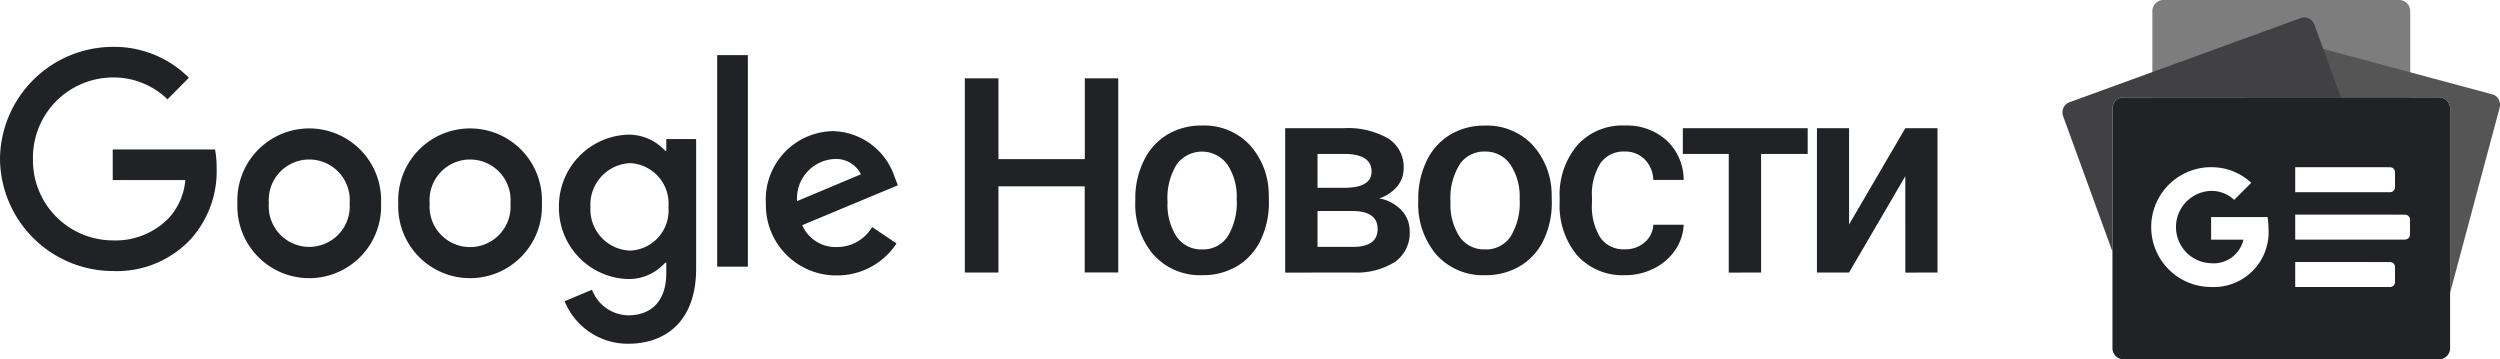
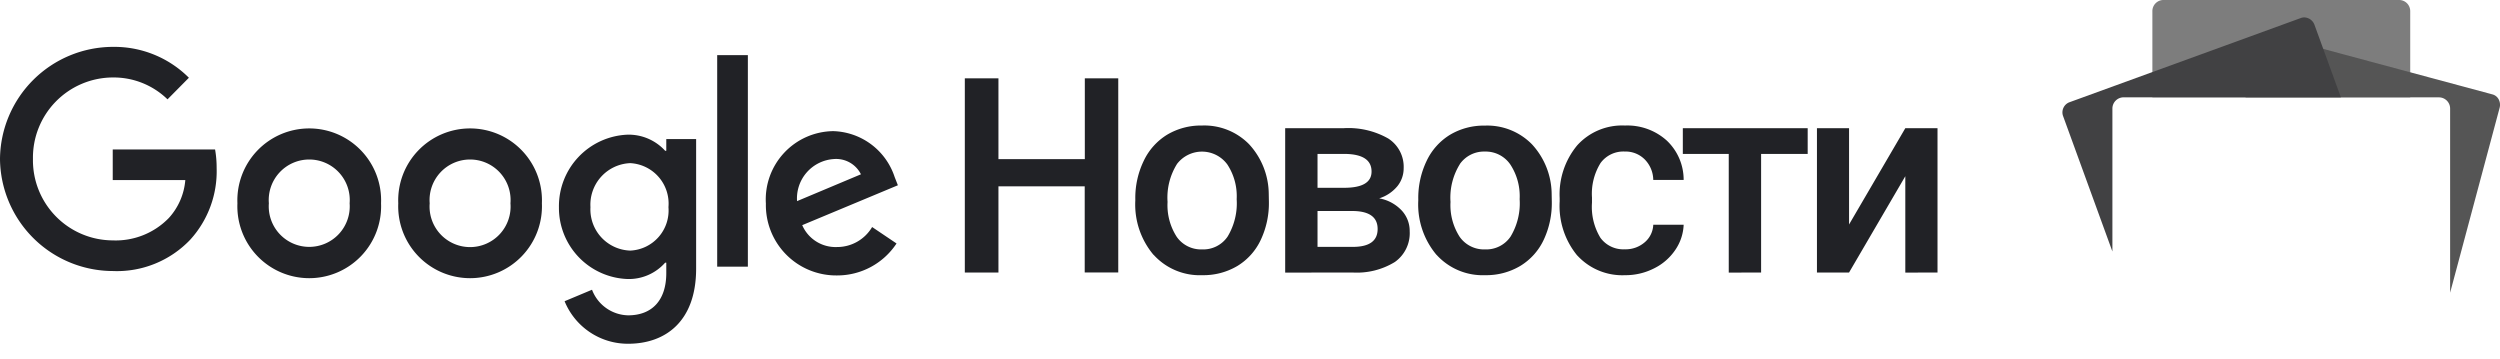
<svg xmlns="http://www.w3.org/2000/svg" width="159.999" height="23" viewBox="0 0 159.999 23">
  <g id="Google_News_icon" transform="translate(131.982 0.001)">
-     <path id="Path_44" data-name="Path 44" d="M14490.074,4406.229h-16.5v-5.518a.713.713,0,0,1,.713-.713h15.076a.713.713,0,0,1,.713.713v5.517Z" transform="translate(-14467.805 -4400)" fill="#7d7d7d" />
+     <path id="Path_44" data-name="Path 44" d="M14490.074,4406.229h-16.5v-5.518a.713.713,0,0,1,.713-.713h15.076a.713.713,0,0,1,.713.713v5.517" transform="translate(-14467.805 -4400)" fill="#7d7d7d" />
    <path id="Path_43" data-name="Path 43" d="M14492.63,4416.49h0v-11.784a.718.718,0,0,0-.717-.717h-12.379l.923-3.445a.712.712,0,0,1,.672-.544.617.617,0,0,1,.158.021l14.057,3.78a.63.63,0,0,1,.384.3.745.745,0,0,1,.067.568Z" transform="translate(-14467.805 -4397.759)" fill="#555" />
    <path id="Path_42" data-name="Path 42" d="M14474.208,4414.978l-3.146-8.64a.694.694,0,0,1,.379-.9l14.836-5.4a.608.608,0,0,1,.209-.037.717.717,0,0,1,.66.484l1.686,4.631h-13.905a.719.719,0,0,0-.717.72v9.142Z" transform="translate(-14470.999 -4398.888)" fill="#414143" />
-     <path id="Path_45" data-name="Path 45" d="M14491.915,4416.77h-20.183a.715.715,0,0,1-.713-.717v-15.334a.717.717,0,0,1,.713-.72h20.183a.717.717,0,0,1,.713.72v15.334A.715.715,0,0,1,14491.915,4416.77Zm-14.582-12.3a3.833,3.833,0,0,0,0,7.667,3.513,3.513,0,0,0,3.674-3.746,4.738,4.738,0,0,0-.062-.728h-3.612v1.444h2.069a1.956,1.956,0,0,1-2.069,1.51,2.316,2.316,0,0,1,0-4.63,2.1,2.1,0,0,1,1.474.575l1.095-1.091A3.7,3.7,0,0,0,14477.333,4404.472Zm5.383,6.067v1.6h6.071a.317.317,0,0,0,.316-.316v-.96a.318.318,0,0,0-.316-.32Zm0-3.034v1.6h7.027a.323.323,0,0,0,.32-.316v-.96a.324.324,0,0,0-.32-.32Zm0-3.033v1.6h6.071a.318.318,0,0,0,.316-.32v-.957a.318.318,0,0,0-.316-.32Z" transform="translate(-14467.805 -4393.771)" fill="#212226" />
    <path id="Path_36" data-name="Path 36" d="M36.134,16.278l1.755-.735A2.53,2.53,0,0,0,40.2,17.181c1.509,0,2.442-.938,2.442-2.707v-.665h-.071a3.1,3.1,0,0,1-2.41,1.048,4.555,4.555,0,0,1-4.389-4.6,4.577,4.577,0,0,1,4.389-4.638,3.157,3.157,0,0,1,2.41,1.033h.071V5.9h1.91v8.292c0,3.415-2,4.808-4.35,4.808A4.373,4.373,0,0,1,36.134,16.278Zm1.655-6.021a2.637,2.637,0,0,0,2.547,2.781,2.569,2.569,0,0,0,2.445-2.781,2.592,2.592,0,0,0-2.445-2.816A2.658,2.658,0,0,0,37.789,10.257Zm-12.3-.246a4.6,4.6,0,1,1,9.192,0,4.6,4.6,0,1,1-9.192,0Zm2.011,0a2.593,2.593,0,1,0,5.169,0,2.593,2.593,0,1,0-5.169,0Zm-12.305,0a4.6,4.6,0,1,1,9.192,0,4.6,4.6,0,1,1-9.192,0Zm2.012,0a2.592,2.592,0,1,0,5.169,0,2.593,2.593,0,1,0-5.169,0Zm31.808,0a4.372,4.372,0,0,1,4.32-4.618,4.265,4.265,0,0,1,3.922,2.936l.207.528L51.342,11.41a2.324,2.324,0,0,0,2.223,1.4,2.6,2.6,0,0,0,2.251-1.28l1.562,1.052a4.547,4.547,0,0,1-3.814,2.046A4.5,4.5,0,0,1,49.017,10.008Zm1.994-.138L55.1,8.155a1.773,1.773,0,0,0-1.7-.978A2.524,2.524,0,0,0,51.011,9.87Zm49.939,3.486a4.99,4.99,0,0,1-1.13-3.465V9.677A4.909,4.909,0,0,1,100.942,6.3,3.875,3.875,0,0,1,104,5.034a3.764,3.764,0,0,1,2.67.96,3.447,3.447,0,0,1,1.083,2.522h-1.945a1.9,1.9,0,0,0-.539-1.306,1.731,1.731,0,0,0-1.286-.512,1.812,1.812,0,0,0-1.545.73,3.734,3.734,0,0,0-.552,2.215v.333a3.8,3.8,0,0,0,.539,2.241,1.811,1.811,0,0,0,1.558.738,1.862,1.862,0,0,0,1.282-.452,1.548,1.548,0,0,0,.543-1.118h1.945a3.054,3.054,0,0,1-.535,1.609,3.51,3.51,0,0,1-1.359,1.182,4.026,4.026,0,0,1-1.851.436A3.907,3.907,0,0,1,100.951,13.356Zm-9.011-.047a5,5,0,0,1-1.168-3.47v-.1a5.467,5.467,0,0,1,.535-2.445,3.917,3.917,0,0,1,1.5-1.673,4.216,4.216,0,0,1,2.225-.585,4.005,4.005,0,0,1,3.019,1.2A4.747,4.747,0,0,1,99.306,9.43l.009.487a5.521,5.521,0,0,1-.522,2.44,3.872,3.872,0,0,1-1.5,1.665,4.247,4.247,0,0,1-2.246.589A3.976,3.976,0,0,1,91.94,13.309Zm1.49-5.8a4.048,4.048,0,0,0-.595,2.412,3.735,3.735,0,0,0,.586,2.232,1.9,1.9,0,0,0,1.631.806,1.879,1.879,0,0,0,1.626-.819,4.125,4.125,0,0,0,.582-2.4,3.69,3.69,0,0,0-.6-2.22A1.911,1.911,0,0,0,95.035,6.7,1.89,1.89,0,0,0,93.43,7.5Zm-19.6,5.8a5,5,0,0,1-1.168-3.47v-.1A5.458,5.458,0,0,1,73.2,7.292a3.92,3.92,0,0,1,1.5-1.673,4.218,4.218,0,0,1,2.225-.585,4.007,4.007,0,0,1,3.019,1.2A4.747,4.747,0,0,1,81.2,9.43l.009.487a5.511,5.511,0,0,1-.523,2.44,3.87,3.87,0,0,1-1.494,1.665,4.251,4.251,0,0,1-2.246.589A3.977,3.977,0,0,1,73.833,13.309Zm1.49-5.8a4.053,4.053,0,0,0-.594,2.412,3.735,3.735,0,0,0,.586,2.232,1.9,1.9,0,0,0,1.63.806,1.88,1.88,0,0,0,1.626-.819,4.125,4.125,0,0,0,.582-2.4,3.686,3.686,0,0,0-.6-2.22A2.012,2.012,0,0,0,75.323,7.5Zm46.622,6.935V8.278l-3.6,6.162h-2.055V5.205h2.055v6.162l3.6-6.162H124V14.44Zm-11.3,0V6.852H107.7V5.205h7.991V6.852h-2.981V14.44Zm-28.388,0V5.205h3.728a5.153,5.153,0,0,1,2.87.661,2.149,2.149,0,0,1,.985,1.9,1.821,1.821,0,0,1-.4,1.148,2.47,2.47,0,0,1-1.167.781,2.6,2.6,0,0,1,1.426.76,1.924,1.924,0,0,1,.527,1.348,2.259,2.259,0,0,1-.947,1.963,4.648,4.648,0,0,1-2.721.674ZM84.321,12.8H86.58q1.588,0,1.588-1.144t-1.614-1.152H84.321Zm0-3.781h1.7q1.758,0,1.758-1.041,0-1.093-1.664-1.127H84.321Zm-14.9,5.42V8.926H63.9V14.44H61.748V2.013H63.9V7.185h5.528V2.013h2.14V14.44ZM0,7.173A7.243,7.243,0,0,1,7.215,0a6.746,6.746,0,0,1,4.874,1.976L10.721,3.358a4.941,4.941,0,0,0-3.506-1.4A5.13,5.13,0,0,0,2.109,7.173a5.127,5.127,0,0,0,5.106,5.212,4.736,4.736,0,0,0,3.592-1.435A4.093,4.093,0,0,0,11.86,8.523l-4.645,0V6.566h6.55a6.731,6.731,0,0,1,.1,1.185,6.5,6.5,0,0,1-1.686,4.585,6.473,6.473,0,0,1-4.962,2.01A7.242,7.242,0,0,1,0,7.173Zm45.9,6.893V.527h1.963v13.54Z" transform="translate(-131.982 2.999)" fill="#212226" />
  </g>
</svg>